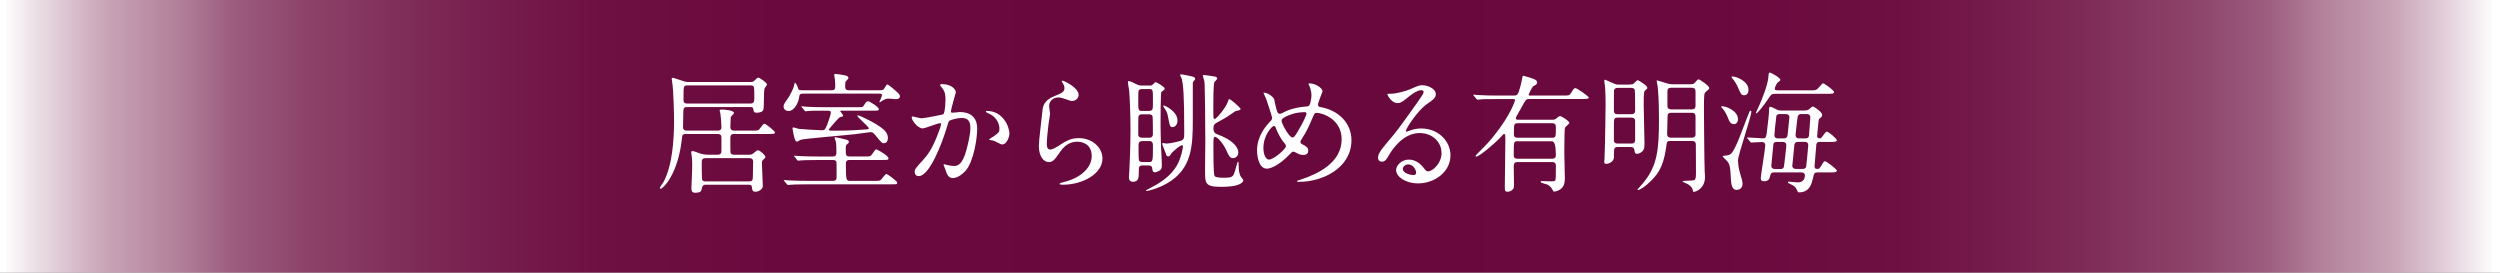
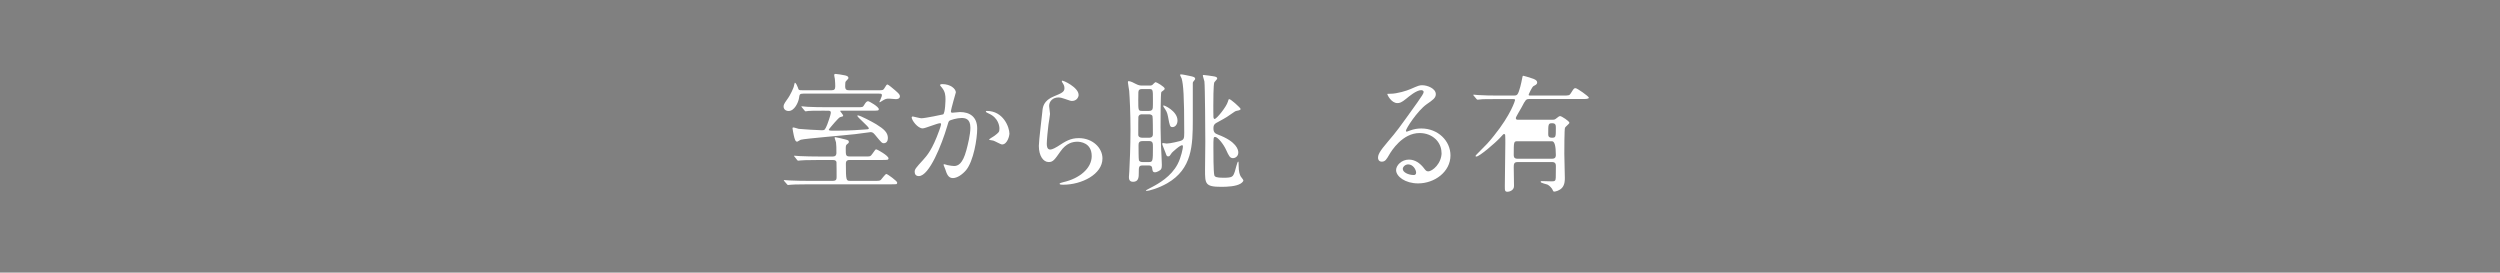
<svg xmlns="http://www.w3.org/2000/svg" id="b" data-name="レイヤー 2" width="639.46" height="69.73" viewBox="0 0 639.46 69.73">
  <rect x="0" y="0" width="639.46" height="69.73" fill="#808080" stroke="none" />
  <defs>
    <style>
      .e {
        fill: #fff;
      }

      .e, .f {
        stroke-width: 0px;
      }

      .f {
        fill: url(#d);
      }
    </style>
    <linearGradient id="d" x1="1.57" y1="34.87" x2="637.53" y2="34.87" gradientUnits="userSpaceOnUse">
      <stop offset="0" stop-color="#fff" />
      <stop offset="0" stop-color="#fcfbfc" />
      <stop offset=".02" stop-color="#e1cdd8" />
      <stop offset=".04" stop-color="#c8a4b7" />
      <stop offset=".07" stop-color="#b17f99" />
      <stop offset=".09" stop-color="#9d5e80" />
      <stop offset=".12" stop-color="#8d436a" />
      <stop offset=".16" stop-color="#7f2d59" />
      <stop offset=".2" stop-color="#751c4c" />
      <stop offset=".24" stop-color="#6e1042" />
      <stop offset=".31" stop-color="#6a093d" />
      <stop offset=".5" stop-color="#69083c" />
      <stop offset=".69" stop-color="#6a093d" />
      <stop offset=".76" stop-color="#6e1042" />
      <stop offset=".8" stop-color="#751c4c" />
      <stop offset=".84" stop-color="#7f2d59" />
      <stop offset=".88" stop-color="#8d436a" />
      <stop offset=".91" stop-color="#9d5e80" />
      <stop offset=".93" stop-color="#b17f99" />
      <stop offset=".96" stop-color="#c8a4b7" />
      <stop offset=".98" stop-color="#e1cdd8" />
      <stop offset="1" stop-color="#fcfbfc" />
      <stop offset="1" stop-color="#fff" />
    </linearGradient>
  </defs>
  <g id="c" data-name="レイヤー 1">
    <g>
-       <rect class="f" y="0" width="639.46" height="69.73" />
      <g>
-         <path class="e" d="m175.81,27.38c-.66,0-1.03.1-1.03,1.23,0,.63-.07,3.35-.07,3.91,0,.89.7.89.96.89h7.88c.3,0,.99,0,.99-.89,0-.53-.17-2.95-.27-3.45-.03-.13-.2-.66-.2-.79,0-.17.23-.26.56-.26.53,0,3.11.17,3.11.86,0,.23-.8.93-.83,1.09-.03.27-.1,2.12-.1,2.48,0,.5.17.96.96.96h4.51c1.56,0,1.72,0,2.12-.56.79-1.09.89-1.19,1.16-1.19.33,0,2.65,1.89,2.65,2.15,0,.46-.17.46-1.72.46h-8.75c-.93,0-.93.5-.93,1.59,0,.46,0,2.78.03,3.05.07.66.73.66.96.66h3.84c.6,0,.73-.1,1.19-.46.73-.6.79-.66,1.06-.66.5,0,1.89,1.26,1.89,1.69,0,.2-.03.27-.5.66-.23.2-.4.4-.4.86,0,.2.23,5.73.23,5.96,0,.7-.96,1.42-1.86,1.42-.76,0-.83-.33-.93-1.19-.07-.5-.27-.6-.83-.6h-11.1q-.7,0-.86.86c-.13.73-.2,1.19-1.79,1.19-.89,0-.89-.76-.89-1.13,0-.4.17-3.68.2-5.13.03-.96,0-2.25-.13-3.21-.03-.13-.13-.73-.13-.86,0-.2.13-.33.4-.33.3,0,1.56.53,1.82.6.99.3,1.59.33,2.05.33h2.48c.99,0,.99-.6.99-1.29v-3.18c0-.79-.7-.83-.96-.83h-8.18c-.86,0-.89.43-.96,1.09-.96,9.28-4.9,12.92-5.43,12.92-.17,0-.23-.13-.23-.2,0-.26.79-1.23.89-1.42,2.35-4.31,2.75-11,2.75-15.7,0-1.36-.1-7.72-.5-10.14,0-.1-.1-.53-.1-.63s.07-.3.33-.3c.1,0,2.55.83,2.75.89.63.2,1.03.2,1.36.2h15.6c.46,0,.83-.03,1.16-.4.46-.46.73-.73.96-.73.27,0,2.22,1.29,2.22,1.76,0,.2-.56.83-.63.99-.13.3-.17,2.45-.17,2.85,0,.6,0,2.52-.2,2.78-.43.6-1.49.6-1.56.6-.76,0-.83-.17-.99-1.09-.07-.33-.36-.36-.83-.36h-16.07Zm16.07-.89c1.06,0,1.06-.6,1.06-1.66,0-2.88,0-2.98-.99-2.98h-16.13c-.99,0-.99.03-.99,3.68,0,.43.03.96.99.96h16.07Zm-11.33,13.95c-.99,0-1.06.5-1.06,1.19s0,4.17.13,4.41c.23.36.66.36.86.36h11.13c.96,0,.96-.5.96-1.52,0-.5.07-2.98.07-3.54,0-.76-.53-.89-.96-.89h-11.13Z" />
        <path class="e" d="m225.15,23.07c.66,0,.8,0,1.19-.7.33-.56.46-.76.66-.76s1.46,1.06,1.92,1.46c1.03.89,1.26,1.16,1.26,1.56,0,.63-.66.73-1.03.73-.23,0-1.42-.13-1.69-.13-.79,0-.93.03-1.92.63-.07.03-.4.3-.5.3-.03,0-.1-.03-.1-.1s.17-.36.2-.43c.43-1.03.43-1.13.43-1.32,0-.36-.26-.36-.73-.36h-19.38c-.93,0-.96.23-1.09,1.16-.17,1.09-1.16,3.28-2.65,3.28-.76,0-1.29-.46-1.29-1.13,0-.36.07-.66.79-1.66,1.13-1.49,1.72-3.18,1.79-3.35.07-.17.23-1.09.3-1.09.27,0,.66.89.76,1.19.2.73.3.73,1.06.73h7.62c.63,0,.89-.23.89-.99,0-.3-.03-1.36-.1-1.92-.03-.13-.17-.83-.17-.99,0-.2.17-.27.36-.27.4,0,1.72.23,2.19.33.4.07,1.09.2,1.09.7,0,.17-.07.23-.63.83-.17.17-.2.43-.2,1.29s.33,1.03,1.03,1.03h7.92Zm-1.69,23.19c1.42,0,1.56,0,1.86-.27.23-.23,1.13-1.49,1.39-1.49.3,0,2.78,1.82,2.78,2.19,0,.43-.23.43-.46.43-.2,0-1.13.03-1.29.03h-21.3c-2.92,0-3.84.07-4.17.1-.13,0-.6.07-.7.07-.13,0-.2-.1-.3-.23l-.66-.76c-.1-.1-.13-.17-.13-.2,0-.07.07-.07.13-.07.23,0,1.23.1,1.46.1,1.62.07,2.98.1,4.54.1h6.39c.86,0,.99-.36.99-.93,0-.5,0-3.71-.03-3.84-.1-.5-.5-.56-.93-.56h-3.98c-2.91,0-3.84.07-4.17.1-.1,0-.6.07-.7.07-.13,0-.17-.03-.3-.2l-.63-.8c-.13-.13-.17-.17-.17-.2,0-.07.07-.07.13-.07.23,0,1.26.1,1.46.1,1.62.07,2.98.1,4.54.1h3.84c.89,0,.89-.7.89-.93,0-1.19,0-1.92-.1-2.68-.03-.2-.36-1.06-.36-1.16,0-.13.1-.17.2-.17.2,0,2.12.46,2.48.56.79.2.96.27.96.66,0,.27-.17.36-.43.56-.3.23-.36.4-.36,1.16,0,1.66,0,1.99,1.03,1.99h4.37c.83,0,.93,0,1.39-.66.73-1.06.83-1.16.99-1.16.27,0,3.15,1.62,3.15,2.29,0,.43-.2.43-1.79.43h-8.15c-.3,0-.96,0-.96.93,0,4.34.1,4.41,1.09,4.41h6Zm-12.52-17.95c-2.91,0-3.84.03-4.17.07-.1,0-.6.1-.7.1-.13,0-.2-.1-.3-.23l-.63-.76c-.07-.1-.17-.17-.17-.2,0-.07.07-.1.13-.1.23,0,1.26.13,1.46.13,1.62.07,2.98.1,4.54.1h8.38c1.09,0,1.23,0,1.52-.5.4-.7.7-1.03,1.03-1.03s2.75,1.42,2.75,2.02c0,.4-.2.4-1.79.4h-7.88c-.13,0-.2,0-.2.1s.76.93.76,1.16c0,.2-.07.2-.79.4-.23.07-.79.7-1.39,1.36-.26.3-1.49,1.72-1.49,1.82,0,.27.5.27.7.27,3.08,0,4.44,0,8.58-.3.63-.03.96-.03.96-.3,0-.4-2.95-2.85-2.95-3.18,0-.03.03-.13.13-.13.56,0,3.71,1.66,4.74,2.29,1.92,1.19,2.95,2.09,2.95,3.51,0,.76-.36,1.32-1.06,1.32-.46,0-.63-.2-2.15-2.05-.33-.4-.66-.79-1.16-.79-.1,0-3.58.46-4.07.53-2.19.26-12.79,1.13-13.81,1.42-.17.03-.83.5-.96.5-.46,0-.63-.63-.86-1.62-.07-.3-.33-1.66-.33-1.82s.13-.2.23-.2c.23,0,1.16.33,1.36.36.96.1,5.04.36,5.96.36.73,0,.79-.17,1.36-1.52.07-.2.89-2.39.89-2.98,0-.5-.4-.5-.76-.5h-.8Z" />
        <path class="e" d="m233.18,30.06c0-.13.13-.27.3-.27.1,0,1.82.46,2.19.46.96,0,5.5-.96,5.57-.99.56-.4.6-3.74.6-3.91,0-.86-.07-1.86-.83-2.82-.5-.6-.56-.66-.56-.76,0-.23.4-.26.53-.26,2.22,0,3.51,1.26,3.51,2.12,0,.07-1.26,4.27-1.26,4.9,0,.2.13.3.36.3.17,0,1.69-.17,1.95-.17,2.48,0,4.41,1.19,4.41,4.24,0,2.62-.93,8.31-2.85,10.63-.93,1.09-2.25,2.02-3.38,2.02-1.26,0-1.59-1.23-1.95-2.29-.07-.17-.43-1.03-.43-1.09,0-.1.07-.17.17-.17.13,0,.73.2.83.23.66.13,1.32.23,1.69.23.96,0,2.19-.46,3.15-4.04.36-1.33,1.03-4.01,1.03-5.76,0-2.32-1.33-2.48-2.29-2.48-1.06,0-2.95.5-3.18.79-.13.17-.17.3-.5,1.42-1.33,4.51-4.54,12.65-7.22,12.65-.73,0-1.06-.46-1.06-1.06,0-.7.23-.96,2.22-3.15.89-.99,2.29-2.52,4.07-7.49.13-.33.46-1.33.46-1.56,0-.1-.03-.27-.23-.27-.73,0-3.81,1.33-4.47,1.33-1.29,0-2.82-2.09-2.82-2.82Zm23.12,6.89c-.33,0-1.86-.89-2.25-.99-.17-.07-1.06-.13-1.06-.23,0-.2,1.09-.76,1.29-.93,1.23-.93,1.36-1.03,1.36-1.92,0-.56-.23-2.72-2.68-3.81-.26-.13-.79-.36-.79-.5,0-.2.13-.2.23-.2,4.24,0,5.8,4.17,5.8,5.86,0,.4-.5,2.72-1.89,2.72Z" />
        <path class="e" d="m275.9,24.23c0,.66-.53,1.59-1.69,1.59-.3,0-.46-.03-1.95-.56-.53-.2-1.06-.33-1.56-.33-1.36,0-2.35.93-2.35,2.19,0,.3.23,1.72.23,2.02s-.33,2.25-.4,2.72c-.17,1.23-.43,4.04-.43,4.87,0,.5.03,1.52.86,1.52.63,0,1.59-.6,1.92-.8,2.02-1.33,3.28-2.12,5.4-2.12,3.54,0,6.06,2.48,6.06,5.2,0,4.04-5.27,6.72-10.07,6.72-.43,0-.89,0-.89-.26,0-.17.73-.33.96-.4,4.14-.93,7.25-3.54,7.25-6.66,0-3.48-3.01-3.68-3.68-3.68-1.16,0-2.85.36-4.31,2.48-1.52,2.15-1.89,2.72-3.01,2.72-1.39,0-2.52-1.59-2.52-4.14,0-1.39.79-7.49.89-8.71.1-1.16.23-2.85,3.01-3.98,1.86-.76,2.65-1.09,2.65-2.05,0-.63-.23-.99-.56-1.49-.07-.13-.17-.33-.07-.43.23-.2,4.24,1.72,4.24,3.58Z" />
        <path class="e" d="m292.31,42.32c-1.03,0-1.03.36-1.03,1.89,0,1.03,0,2.29-1.46,2.29-1.06,0-1.06-.86-1.06-1.26,0-.2.1-1.23.1-1.46.1-1.72.3-6.36.3-10.6s-.2-8.25-.33-9.94c-.03-.33-.33-1.86-.33-2.19,0-.1,0-.3.17-.3.5,0,1.33.43,1.82.7.8.43,1.29.43,1.59.43h1.79c.33,0,.63.03.89-.17.1-.07.66-.7.83-.7.23,0,2.32,1.19,2.32,1.66,0,.17-.1.27-.26.4-.07.03-.56.43-.6.46-.2.33-.2,7.59-.2,9.04,0,1.66.13,4.6.13,5.04.03.66.2,3.84.2,4.57,0,.33,0,.89-.27,1.19-.13.17-.93.7-1.49.7-.6,0-.63-.46-.7-.96-.07-.79-.56-.79-1.06-.79h-1.36Zm-.17-19.55c-.23,0-.56.03-.76.23-.23.23-.23.46-.23,2.55,0,2.72,0,2.82.99,2.82h1.76c.23,0,.53-.03.73-.23.27-.23.27-.46.27-2.58,0-2.68,0-2.78-.99-2.78h-1.76Zm0,6.46c-.46,0-.83.13-.96.63-.03.13-.03,3.05-.03,4.61,0,.53.46.76.99.76h1.76c.23,0,.99,0,.99-.89,0-.46,0-4.41-.1-4.64-.17-.43-.7-.46-.89-.46h-1.76Zm.07,6.86c-.93,0-.99.53-.99,1.09,0,.76,0,3.51.1,3.81.2.46.73.46.93.46h1.59c1.03,0,1.06-.2,1.06-3.78,0-1.03,0-1.59-.99-1.59h-1.69Zm7.49,3.05c-.43.66-.56.86-.86.86-.4,0-.43-.1-.73-.96-.1-.33-.83-1.99-.83-2.22,0-.2.1-.23.23-.23.1,0,.76.13.89.13.96,0,3.31-.6,3.38-.63,1.06-.3,1.13-.66,1.13-2.15,0-9.47-.23-12.32-.66-13.85-.03-.13-.4-.76-.4-.93,0-.13.2-.13.3-.13.36,0,1.72.3,2.19.4.86.17,1.36.3,1.36.73,0,.13-.03.2-.4.63-.1.13-.2.23-.2.5v9.31c0,6.63-.17,12.59-6.53,16.27-2.25,1.29-4.64,1.95-5.27,1.95-.07,0-.2,0-.2-.03,0-.13.13-.2,1.29-.8,2.02-1.03,5.17-2.85,6.82-6,.93-1.76,1.36-4.11,1.36-4.41,0-.1,0-.33-.1-.4-.4-.33-2.68,1.82-2.78,1.95Zm1.49-8.35c0,1.23-.76,1.72-1.26,1.72-.66,0-.73-.26-1.16-2.62-.23-1.19-.43-1.52-1.13-2.52-.13-.2-.13-.33-.07-.4.17-.13,3.61,1.46,3.61,3.81Zm9.21-.76c0,.1.07.4.27.4.56,0,3.05-3.18,3.38-4.37.2-.63.2-.7.4-.7.36,0,2.88,2.22,2.88,2.52,0,.26-.56.4-.83.43-.3.07-.5.1-.66.23-1.99,1.39-2.02,1.42-4.14,2.58-.96.5-1.32.73-1.32,1.69s.33,1.33,1.16,1.62c4.77,1.79,5.2,3.88,5.2,4.57,0,1.13-.96,1.46-1.33,1.46-.83,0-1.09-.6-1.79-2.12-.63-1.42-2.12-3.31-2.82-3.31-.43,0-.43.3-.43,2.82,0,1.26,0,6.03.23,6.96.1.43.56.66,2.25.66,2.45,0,2.52-.23,3.01-1.62.13-.4.63-2.52.83-2.52.13,0,.13.3.13.79,0,1.96.3,2.58.56,3.05.07.13.66.79.66.99,0,.17-.26.53-.7.8-1.16.73-3.48.83-4.94.83-4.17,0-4.17-.79-4.17-4.37,0-.99.07-5.96.07-7.09,0-2.35-.07-14.18-.23-15.5-.03-.2-.4-1.29-.4-1.52,0-.13.13-.13.23-.13.23,0,2.12.27,2.25.3.66.1,1.19.17,1.19.63,0,.17-.63.76-.73.93-.26.53-.26,5.04-.26,5.96,0,.3,0,2.88.03,3.05Z" />
-         <path class="e" d="m332.4,46.52c-.56,0-.63,0-.63-.17,0-.1.1-.17.96-.43,4.37-1.42,10.44-4.31,10.44-10.3,0-5.17-4.94-6.76-6.43-6.76-.5,0-.56.2-1.42,2.22-.96,2.25-1.52,3.15-2.52,4.74-.13.23-.17.33-.17.46,0,.4.27.53.5.63,1.12.6,1.49.86,1.49,1.66,0,.86-.7,1.06-1.23,1.06-.76,0-1.12-.17-1.85-.56-.46-.23-.5-.27-.7-.27-.33,0-.4.07-.99.7-2.68,2.82-4.87,3.64-5.8,3.64-2.15,0-2.52-3.38-2.52-4.7,0-3.45,2.09-6.1,3.48-7.49.3-.27.37-.56.37-.86s-1.33-4.27-1.49-4.74c-.1-.27-.7-1.46-.7-1.56,0-.03,0-.1.07-.1,1.06,0,2.55,1.16,2.68,1.79.4,2.12.73,3.05.86,3.28.1.2.33.36.6.36s1.36-.6,1.59-.7c1.89-.83,3.54-1.03,5.17-1.19.3,0,.63-.07.83-.43.23-.4.46-1.79.46-2.45,0-.17,0-1.29-.7-2.75-.03-.07-.07-.13-.07-.17,0-.1.26-.1.33-.1,1.49,0,3.28,1.23,3.28,2.02,0,.13-1.16,2.85-1.16,3.41,0,.53.36.6.63.63,4.64.8,7.92,4.11,7.92,8.48,0,7.09-7.39,10.63-13.28,10.63Zm-3.71-9.71c-.96-1.09-1.86-2.72-2.25-3.81-.17-.46-.3-.79-.6-.79-.43,0-2.68,2.29-2.68,5.63,0,1.79.66,2.98,1.42,2.98,1.22,0,4.34-2.72,4.34-3.41,0-.3-.07-.4-.23-.6Zm5.04-8.12c-2.22,0-3.97.66-5.04,1.23-.56.33-.89.56-.89,1.03,0,.56,1.89,4.21,2.78,4.21.33,0,.46-.07,1.16-1.19,1.82-2.95,2.45-4.7,2.45-4.87,0-.4-.33-.4-.46-.4Z" />
        <path class="e" d="m368.71,39.07c0-2.72-2.29-5.04-5.6-5.04-4.37,0-7.19,4.54-7.78,5.56-.66,1.13-.99,1.76-1.89,1.76-.79,0-.96-.66-.96-.93,0-.83.26-1.56,2.62-4.31,2.15-2.52,2.48-2.95,7.49-9.97,1.09-1.56,1.56-2.25,1.56-2.62,0-.23-.23-.46-.63-.46-1.23,0-3.18,1.66-3.74,2.12-1.32,1.09-1.79,1.19-2.35,1.19-1.56,0-2.58-2.12-2.58-2.29,0-.1.1-.1.79-.1,1.76,0,4.21-.79,5.13-1.19,2.05-.89,2.29-.99,3.01-.99,1.33,0,3.48.83,3.48,2.29,0,.96-.76,1.49-2.35,2.58-2.38,1.69-5.3,6.23-5.3,6.79,0,.1.1.23.2.23.2-.07.63-.23.83-.3,1.06-.4,1.99-.53,2.92-.53,4.24,0,7.45,3.15,7.45,6.89,0,4.21-4.07,7.16-8.28,7.16-3.28,0-5.63-1.76-5.63-3.41,0-1.19,1.39-2.68,3.28-2.68,1.56,0,2.85.93,3.78,2.12.46.6.66.89,1.13.89,1.13,0,3.45-2.02,3.45-4.77Zm-8.51,2.98c-.79,0-1.39.63-1.39,1.16,0,.86,1.42,1.56,2.85,1.56.33,0,.56-.23.56-.6,0-.79-.79-2.12-2.02-2.12Z" />
-         <path class="e" d="m388.12,41.46c-.86,0-.93.53-.93,1.26s.07,4.11.07,4.87c0,1.19-1.33,1.46-1.62,1.46-.73,0-.73-.3-.73-1.46,0-1.59.13-9.28.13-11.03,0-.3,0-1.59-.03-1.85,0-.2-.03-.43-.3-.43-.17,0-.23.1-.93.86-1.39,1.52-5.4,4.9-6.13,4.9-.07,0-.23,0-.23-.13s.23-.36.5-.63c2.45-2.45,2.75-2.75,4.21-4.57,4.41-5.47,5.4-9.04,5.4-9.11,0-.26-.23-.26-.5-.26h-4.24c-.93,0-2.29,0-3.48.03-.2.03-1.16.13-1.36.13-.13,0-.17-.03-.33-.23l-.66-.79c-.1-.1-.13-.13-.13-.17,0-.07.07-.1.13-.1.17,0,.89.1,1.06.1,1.56.1,3.38.13,4.94.13h4.27c.26,0,.63,0,.86-.26.53-.53,1.13-3.45,1.19-3.84.17-.86.17-.96.36-.96s1.59.46,2.12.63c.83.23,1.42.56,1.42,1.09,0,.46-.4.66-.89.89-.43.2-1.29,2.15-1.29,2.25,0,.2.2.2.4.2h8.35c1.52,0,1.69,0,2.05-.6.73-1.16.79-1.29,1.19-1.29.43,0,3.41,2.12,3.41,2.42,0,.36-.79.36-1.79.36h-13.48c-.79,0-.93.2-1.89,2.05-.23.46-1.52,2.52-1.52,2.82,0,.43.33.43.63.43h8.61c.4,0,.66,0,.93-.2.83-.63.89-.73,1.19-.73.33,0,2.35,1.29,2.35,1.72,0,.23-1.03.99-1.13,1.26-.17.3-.17,5.9-.17,6.69,0,.89.13,5.17.13,6.16,0,.53,0,1.66-.66,2.45-.66.8-1.79,1.03-2.02,1.03-.27,0-.3-.07-.6-.73-.07-.13-.56-.73-1.09-1.03-.23-.13-1.82-.43-1.82-.73,0-.17.17-.2.26-.2.36,0,2.19.07,2.58.07.86,0,.99-.17,1.03-.96,0-.3.03-2.42.03-2.85,0-.46,0-1.13-.96-1.13h-8.91Zm8.88-.86c.96,0,.96-.63.96-.96q0-3.51-.99-3.51h-8.75c-1.03,0-1.03.03-1.03,3.48,0,.36,0,.99.93.99h8.88Zm-.03-5.37c.99,0,.99-.23.99-2.48,0-.7,0-1.23-.96-1.23h-8.78c-.99,0-.99.27-.99,2.72,0,.43,0,.99.96.99h8.78Z" />
-         <path class="e" d="m416.79,21.61c.73,0,.93-.1,1.19-.33.7-.7.76-.76.96-.76.13,0,2.42,1.33,2.42,1.96,0,.16-.03.2-.4.5-.46.4-.53.43-.53,3.78,0,1.42.2,8.45.2,10.04,0,.23,0,1.03-.23,1.49-.3.6-1.13,1.06-1.62,1.06-.6,0-.63-.3-.73-.99-.1-.6-.43-.76-.99-.76h-3.21c-.43,0-.76.07-.93.43-.1.2-.1,2.05-.1,2.22,0,.96-1.13,1.66-1.95,1.66-.53,0-.53-.27-.53-.5,0-.13.07-.76.07-.93.17-3.91.27-12.95.27-13.71,0-.89,0-3.44-.2-5.07-.03-.2-.13-.83-.13-.99s.03-.33.2-.33c.03,0,2.22.96,2.35,1.03.53.23.66.23,1.16.23h2.75Zm.46,7.59c.3,0,.99,0,.99-.89,0-.63,0-5.07-.1-5.33-.17-.5-.73-.5-.96-.5h-3.28c-.36,0-.93,0-1.06.7-.03.33-.03,4.34-.03,5.07,0,.5.1.96.99.96h3.45Zm.03,7.52c.96,0,.96-.53.96-1.26v-4.44c0-.83-.5-.93-.96-.93h-3.51c-.96,0-.96.3-.96,2.19v3.51c0,.86.6.93.96.93h3.51Zm9.84-.66c-.73,0-.76.2-.96,1.72-.73,5.1-2.19,7.09-4.9,9.44-.96.83-1.99,1.39-2.22,1.39-.07,0-.2,0-.2-.13,0-.03,1.39-1.59,1.66-1.92,3.38-4.24,3.84-8.18,3.84-16.03,0-4.87-.2-6.99-.33-8.38-.03-.23-.26-1.26-.26-1.49,0-.07.07-.1.13-.1s1.86.56,2.82.86c.33.1.93.13.99.13h4.64c.56,0,.86,0,1.19-.4.37-.43.73-.86.93-.86.3,0,2.75,1.66,2.75,2.22,0,.27-.1.36-.86.96-.17.13-.27.27-.37.56-.13.46-.13,3.25-.13,3.91,0,.93.1,14.38.2,16.03.07.73.07,1.19.07,1.36,0,2.65-2.09,3.74-2.88,3.74-.2,0-.2-.1-.26-.5-.17-.79-1.03-1.39-1.56-1.62-.53-.23-1.03-.43-1.03-.53,0-.36,2.88-.03,3.15-.46.27-.4.27-1.09.27-1.59,0-1.16-.03-6.36-.03-7.42,0-.17,0-.89-.96-.89h-5.66Zm.4-7.22c-.99,0-.99.56-.99,1.13,0,.63-.1,3.64-.1,4.31,0,.93.66.93,1.13.93h5.17c.43,0,.83-.1.96-.63v-4.8c0-.93-.66-.93-.99-.93h-5.17Zm-.03-6.39c-.83,0-.99.43-.99.96v3.48c0,.66.1,1.09,1.06,1.09h5.07c.73,0,1.06-.2,1.06-.99v-3.45c0-.43,0-1.09-.96-1.09h-5.23Z" />
-         <path class="e" d="m443.55,31.75c-.93,0-1.22-.7-1.62-1.72-.26-.66-.83-1.76-1.29-2.22-.07-.07-.4-.4-.4-.43,0-.17.17-.2.37-.2.83,0,3.94,1.13,3.94,3.31,0,.73-.43,1.26-.99,1.26Zm.6,16.83c-1.09,0-1.33-1.46-1.39-2.38-.2-3.78-.26-4.21-1.19-5.2-.13-.17-.93-.86-.93-.99,0-.23,1.19-.23,1.36-.3.76-.23,1.33-.4,3.35-5.63.7-1.85,2.02-5.33,2.15-5.53.03-.07.1-.23.26-.23.1,0,.2.07.2.23,0,1.39-3.41,11.03-3.41,12.52,0,.17.1,1.62.3,2.38.76,2.68.86,2.98.86,3.51,0,1.39-1.03,1.62-1.56,1.62Zm1.99-24.22c-.73,0-.89-.36-1.52-1.82-.43-1.06-1.09-2.02-1.36-2.29-.1-.13-.37-.43-.37-.56s.23-.13.3-.13c.86,0,4.04,1.16,4.04,3.41,0,.6-.23,1.39-1.09,1.39Zm19.35,11.93c-.89,0-.93.53-.96,1.42-.03.76-.4,4.27-.4,4.84,0,.6.4.66.7.66.5,0,.53-.07.96-.73.66-1.09.73-1.23.99-1.23.46,0,3.05,2.05,3.05,2.39,0,.46-.66.46-1.79.46h-3.11c-.86,0-.93.23-1.22,1.56-.3,1.26-.83,3.54-3.51,3.54-.33,0-.33-.07-.63-.73-.33-.73-.76-.96-1.49-1.32-.76-.36-.76-.4-.76-.53,0-.1.1-.17.27-.17.07,0,1.89.2,2.25.2.99,0,1.82-.5,1.82-1.79,0-.53-.4-.76-.96-.76h-6.96c-.36,0-.79.13-.89.6-.2.89-.36,1.66-1.62,1.66-.56,0-.86-.2-.86-.79s1.16-7.59,1.16-8.41-.7-.83-.93-.83c-.4,0-2.35.13-2.65.13-.1,0-.17-.07-.27-.2l-.66-.8c-.13-.13-.13-.17-.13-.2,0-.07.03-.1.1-.1.63,0,3.38.23,3.94.23.83,0,.86-.56.99-1.52.33-2.85.56-4.31.6-6.16,0-.23.1-.4.3-.4.33,0,1.66.76,1.96.86.3.1.7.1.96.1h5.6c.27,0,.79,0,1.23-.2.2-.1.93-.86,1.13-.86s2.38,1.39,2.38,2.19c0,.4-.2.56-.66.93-.23.17-.23.3-.33,1.23-.03.43-.3,3.01-.3,3.21,0,.3.13.63.7.63.3,0,.37-.13.7-.56.73-1.03.83-1.16,1.09-1.16.46,0,2.55,1.82,2.55,2.19,0,.43-.73.43-1.76.43h-2.55Zm-11.53-12.29c-.83,0-.99.23-1.59,1.16-1.16,1.79-2.85,3.84-3.15,3.84-.1,0-.1-.1-.1-.13,0-.1.66-1.42.86-1.89.6-1.33,2.22-5.27,2.35-7.32.07-.96.1-1.09.37-1.09.33,0,2.71,1.33,2.71,1.89,0,.17-.76.66-.86.79-.07.13-.6,1.06-.6,1.46,0,.3.23.4,1.09.4h7.98c1.43,0,1.59,0,2.39-.93.66-.76.73-.86.93-.86.3,0,2.78,1.79,2.78,2.22,0,.46-.63.46-1.76.46h-13.42Zm.6,12.29c-.23,0-.86,0-.96.63,0,.07-.53,5.4-.53,5.47,0,.83.7.83.96.83h1.36c.83,0,.89-.36.96-.96.1-.83.56-4.5.56-5.07,0-.89-.7-.89-.96-.89h-1.39Zm.73-7.12c-.83,0-.89.36-.93.53-.2,1.32-.5,4.64-.5,4.87,0,.83.73.83.96.83h1.39c.89,0,.96-.46,1.03-.93.03-.17.46-4.37.46-4.44,0-.73-.56-.86-.96-.86h-1.46Zm4.54,7.12c-.56,0-.79.36-.86.76-.03.33-.53,5.23-.53,5.37,0,.53.4.79.93.79h1.69c.56,0,.86-.2.93-.6.03-.2.53-4.94.53-5.43,0-.89-.66-.89-.93-.89h-1.76Zm.96-7.12c-.33,0-.79.03-.96.63-.1.36-.56,4.54-.56,4.74,0,.86.76.86.96.86h1.56c.7,0,.89-.33.93-.86.03-.23.33-4.27.33-4.44,0-.93-.66-.93-.93-.93h-1.32Z" />
+         <path class="e" d="m388.12,41.46c-.86,0-.93.53-.93,1.26s.07,4.11.07,4.87c0,1.19-1.33,1.46-1.62,1.46-.73,0-.73-.3-.73-1.46,0-1.59.13-9.28.13-11.03,0-.3,0-1.59-.03-1.85,0-.2-.03-.43-.3-.43-.17,0-.23.1-.93.86-1.39,1.52-5.4,4.9-6.13,4.9-.07,0-.23,0-.23-.13s.23-.36.5-.63c2.45-2.45,2.75-2.75,4.21-4.57,4.41-5.47,5.4-9.04,5.4-9.11,0-.26-.23-.26-.5-.26h-4.24c-.93,0-2.29,0-3.48.03-.2.03-1.16.13-1.36.13-.13,0-.17-.03-.33-.23l-.66-.79c-.1-.1-.13-.13-.13-.17,0-.07.07-.1.13-.1.17,0,.89.1,1.06.1,1.56.1,3.38.13,4.94.13h4.27c.26,0,.63,0,.86-.26.53-.53,1.13-3.45,1.19-3.84.17-.86.17-.96.36-.96s1.59.46,2.12.63c.83.23,1.42.56,1.42,1.09,0,.46-.4.66-.89.89-.43.2-1.29,2.15-1.29,2.25,0,.2.2.2.4.2h8.35c1.52,0,1.69,0,2.05-.6.73-1.16.79-1.29,1.19-1.29.43,0,3.41,2.12,3.41,2.42,0,.36-.79.36-1.79.36h-13.48c-.79,0-.93.2-1.89,2.05-.23.46-1.52,2.52-1.52,2.82,0,.43.33.43.63.43h8.61c.4,0,.66,0,.93-.2.83-.63.89-.73,1.19-.73.33,0,2.35,1.29,2.35,1.72,0,.23-1.03.99-1.13,1.26-.17.3-.17,5.9-.17,6.69,0,.89.13,5.17.13,6.16,0,.53,0,1.66-.66,2.45-.66.8-1.79,1.03-2.02,1.03-.27,0-.3-.07-.6-.73-.07-.13-.56-.73-1.09-1.03-.23-.13-1.82-.43-1.82-.73,0-.17.17-.2.26-.2.36,0,2.19.07,2.58.07.86,0,.99-.17,1.03-.96,0-.3.03-2.42.03-2.85,0-.46,0-1.13-.96-1.13h-8.91Zm8.88-.86c.96,0,.96-.63.96-.96q0-3.51-.99-3.51h-8.75c-1.03,0-1.03.03-1.03,3.48,0,.36,0,.99.93.99h8.88Zm-.03-5.37c.99,0,.99-.23.99-2.48,0-.7,0-1.23-.96-1.23c-.99,0-.99.27-.99,2.72,0,.43,0,.99.96.99h8.78Z" />
      </g>
    </g>
  </g>
</svg>